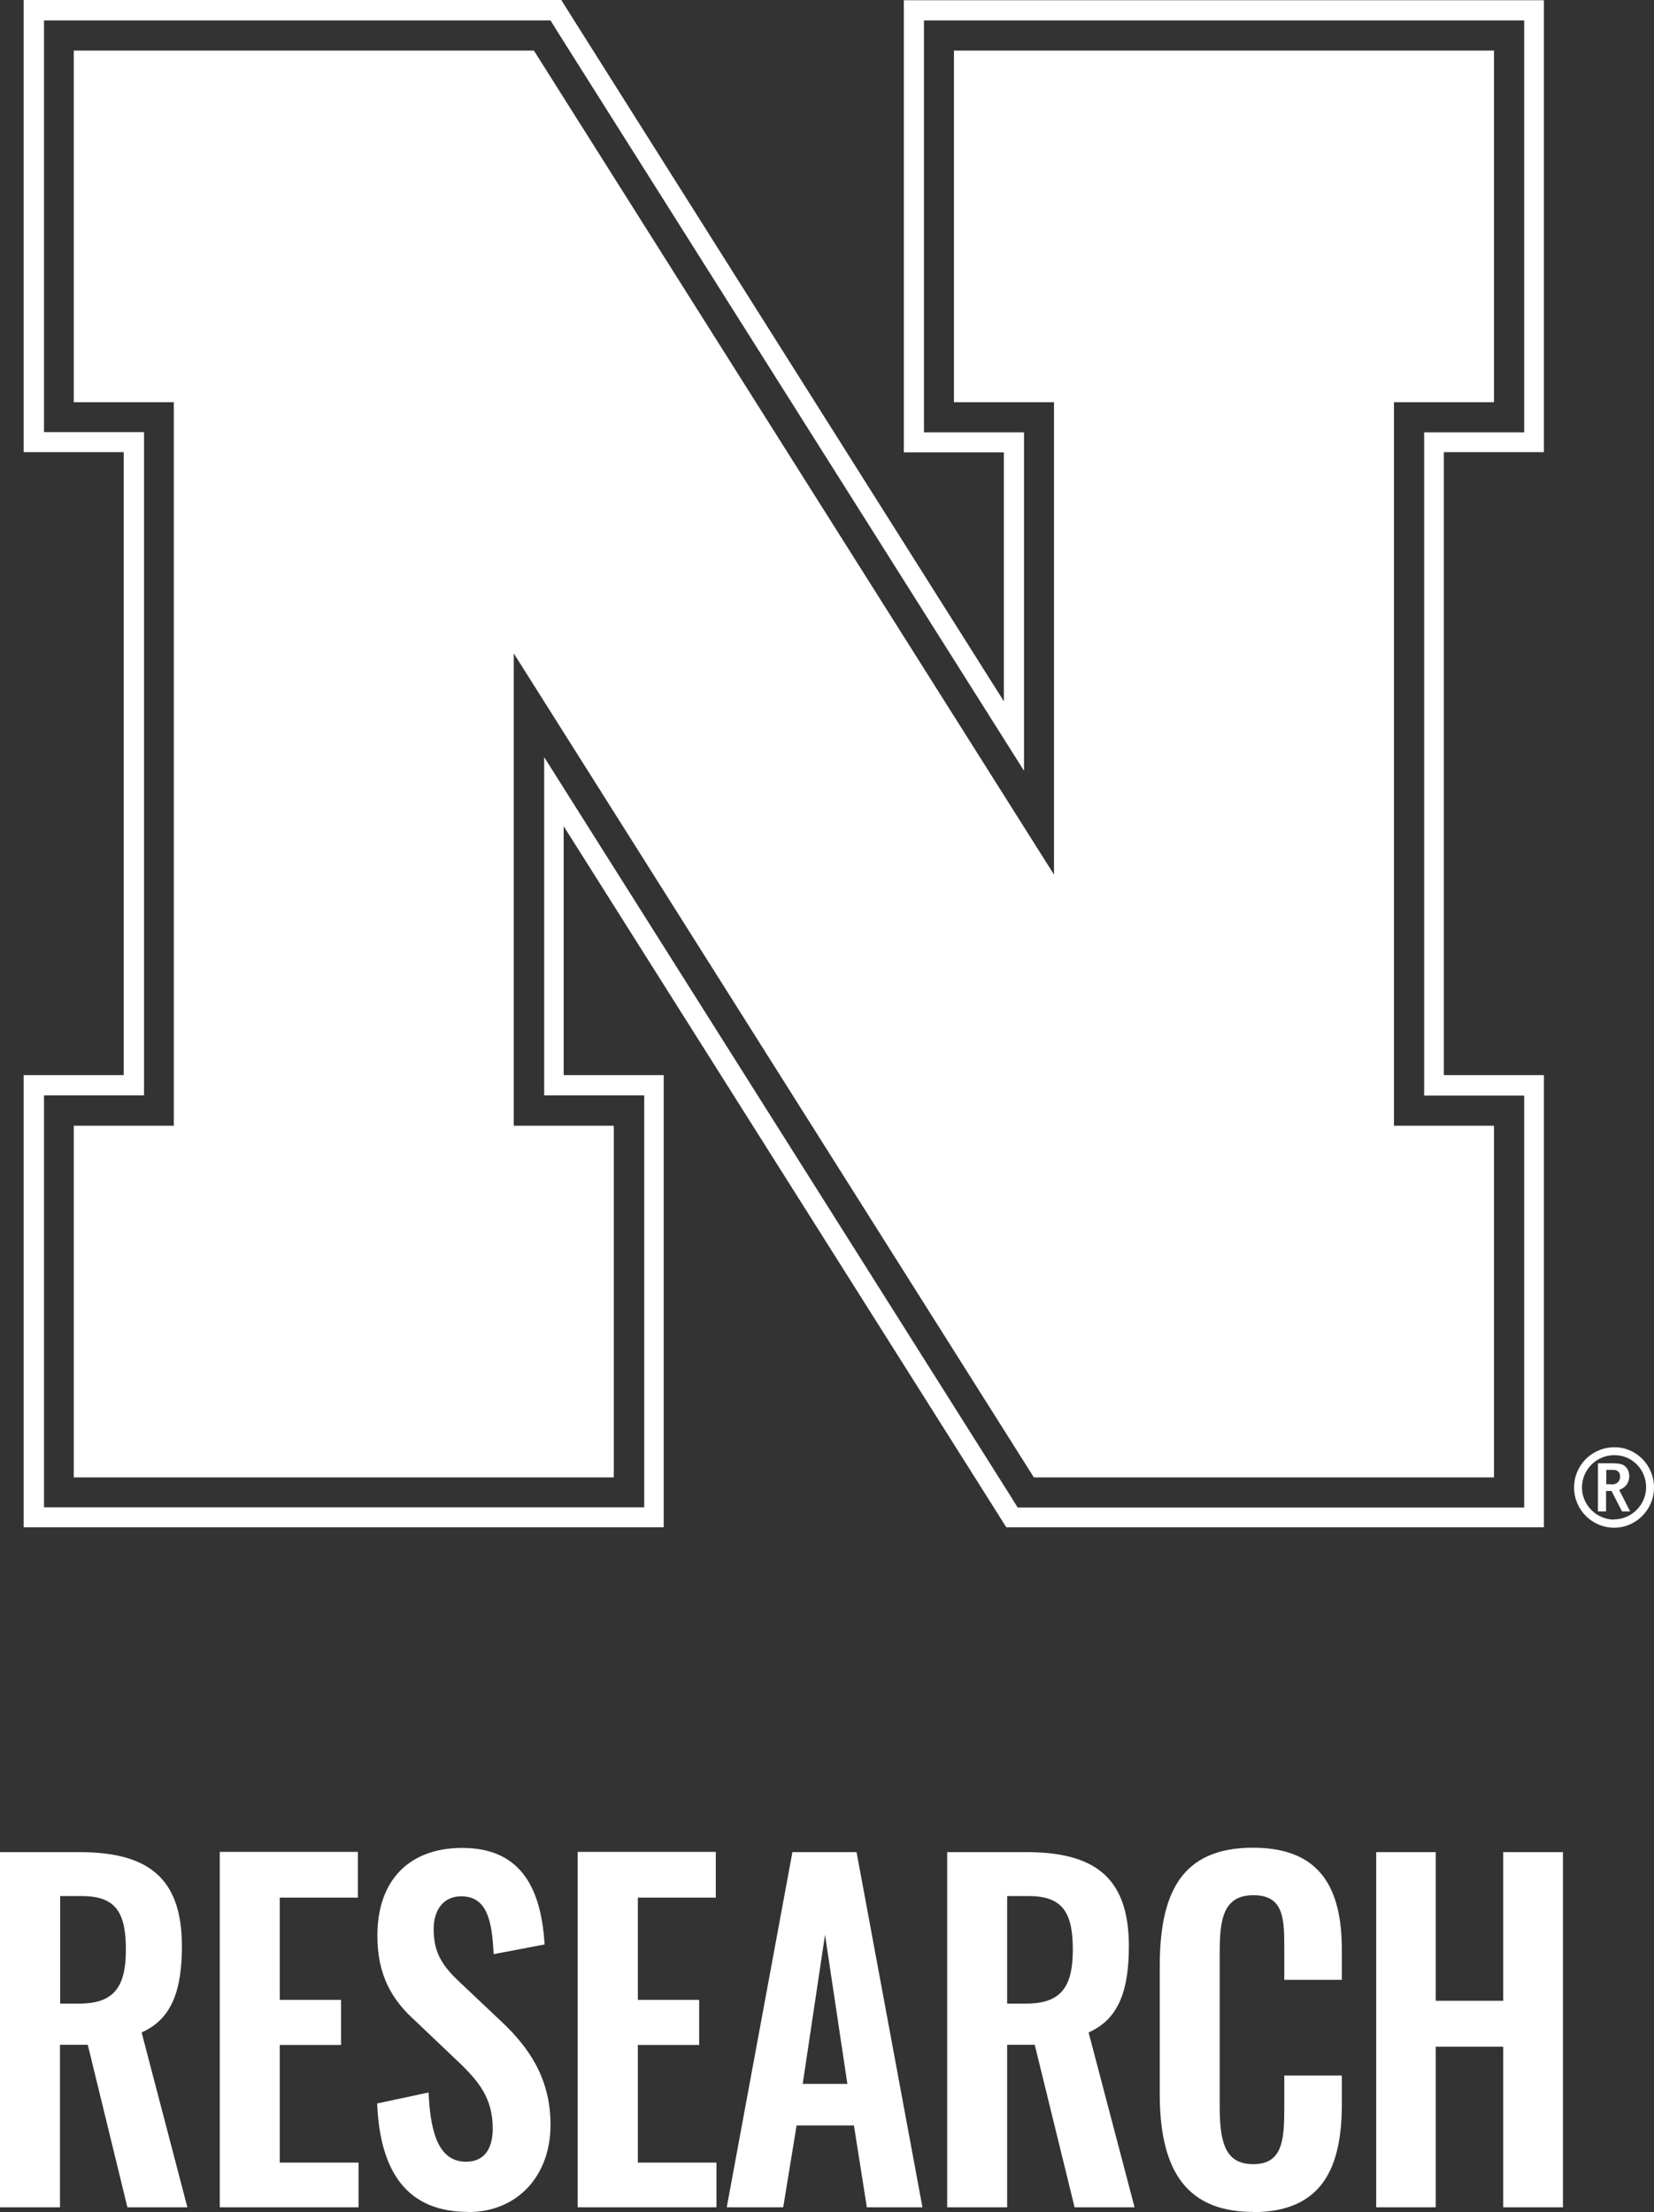
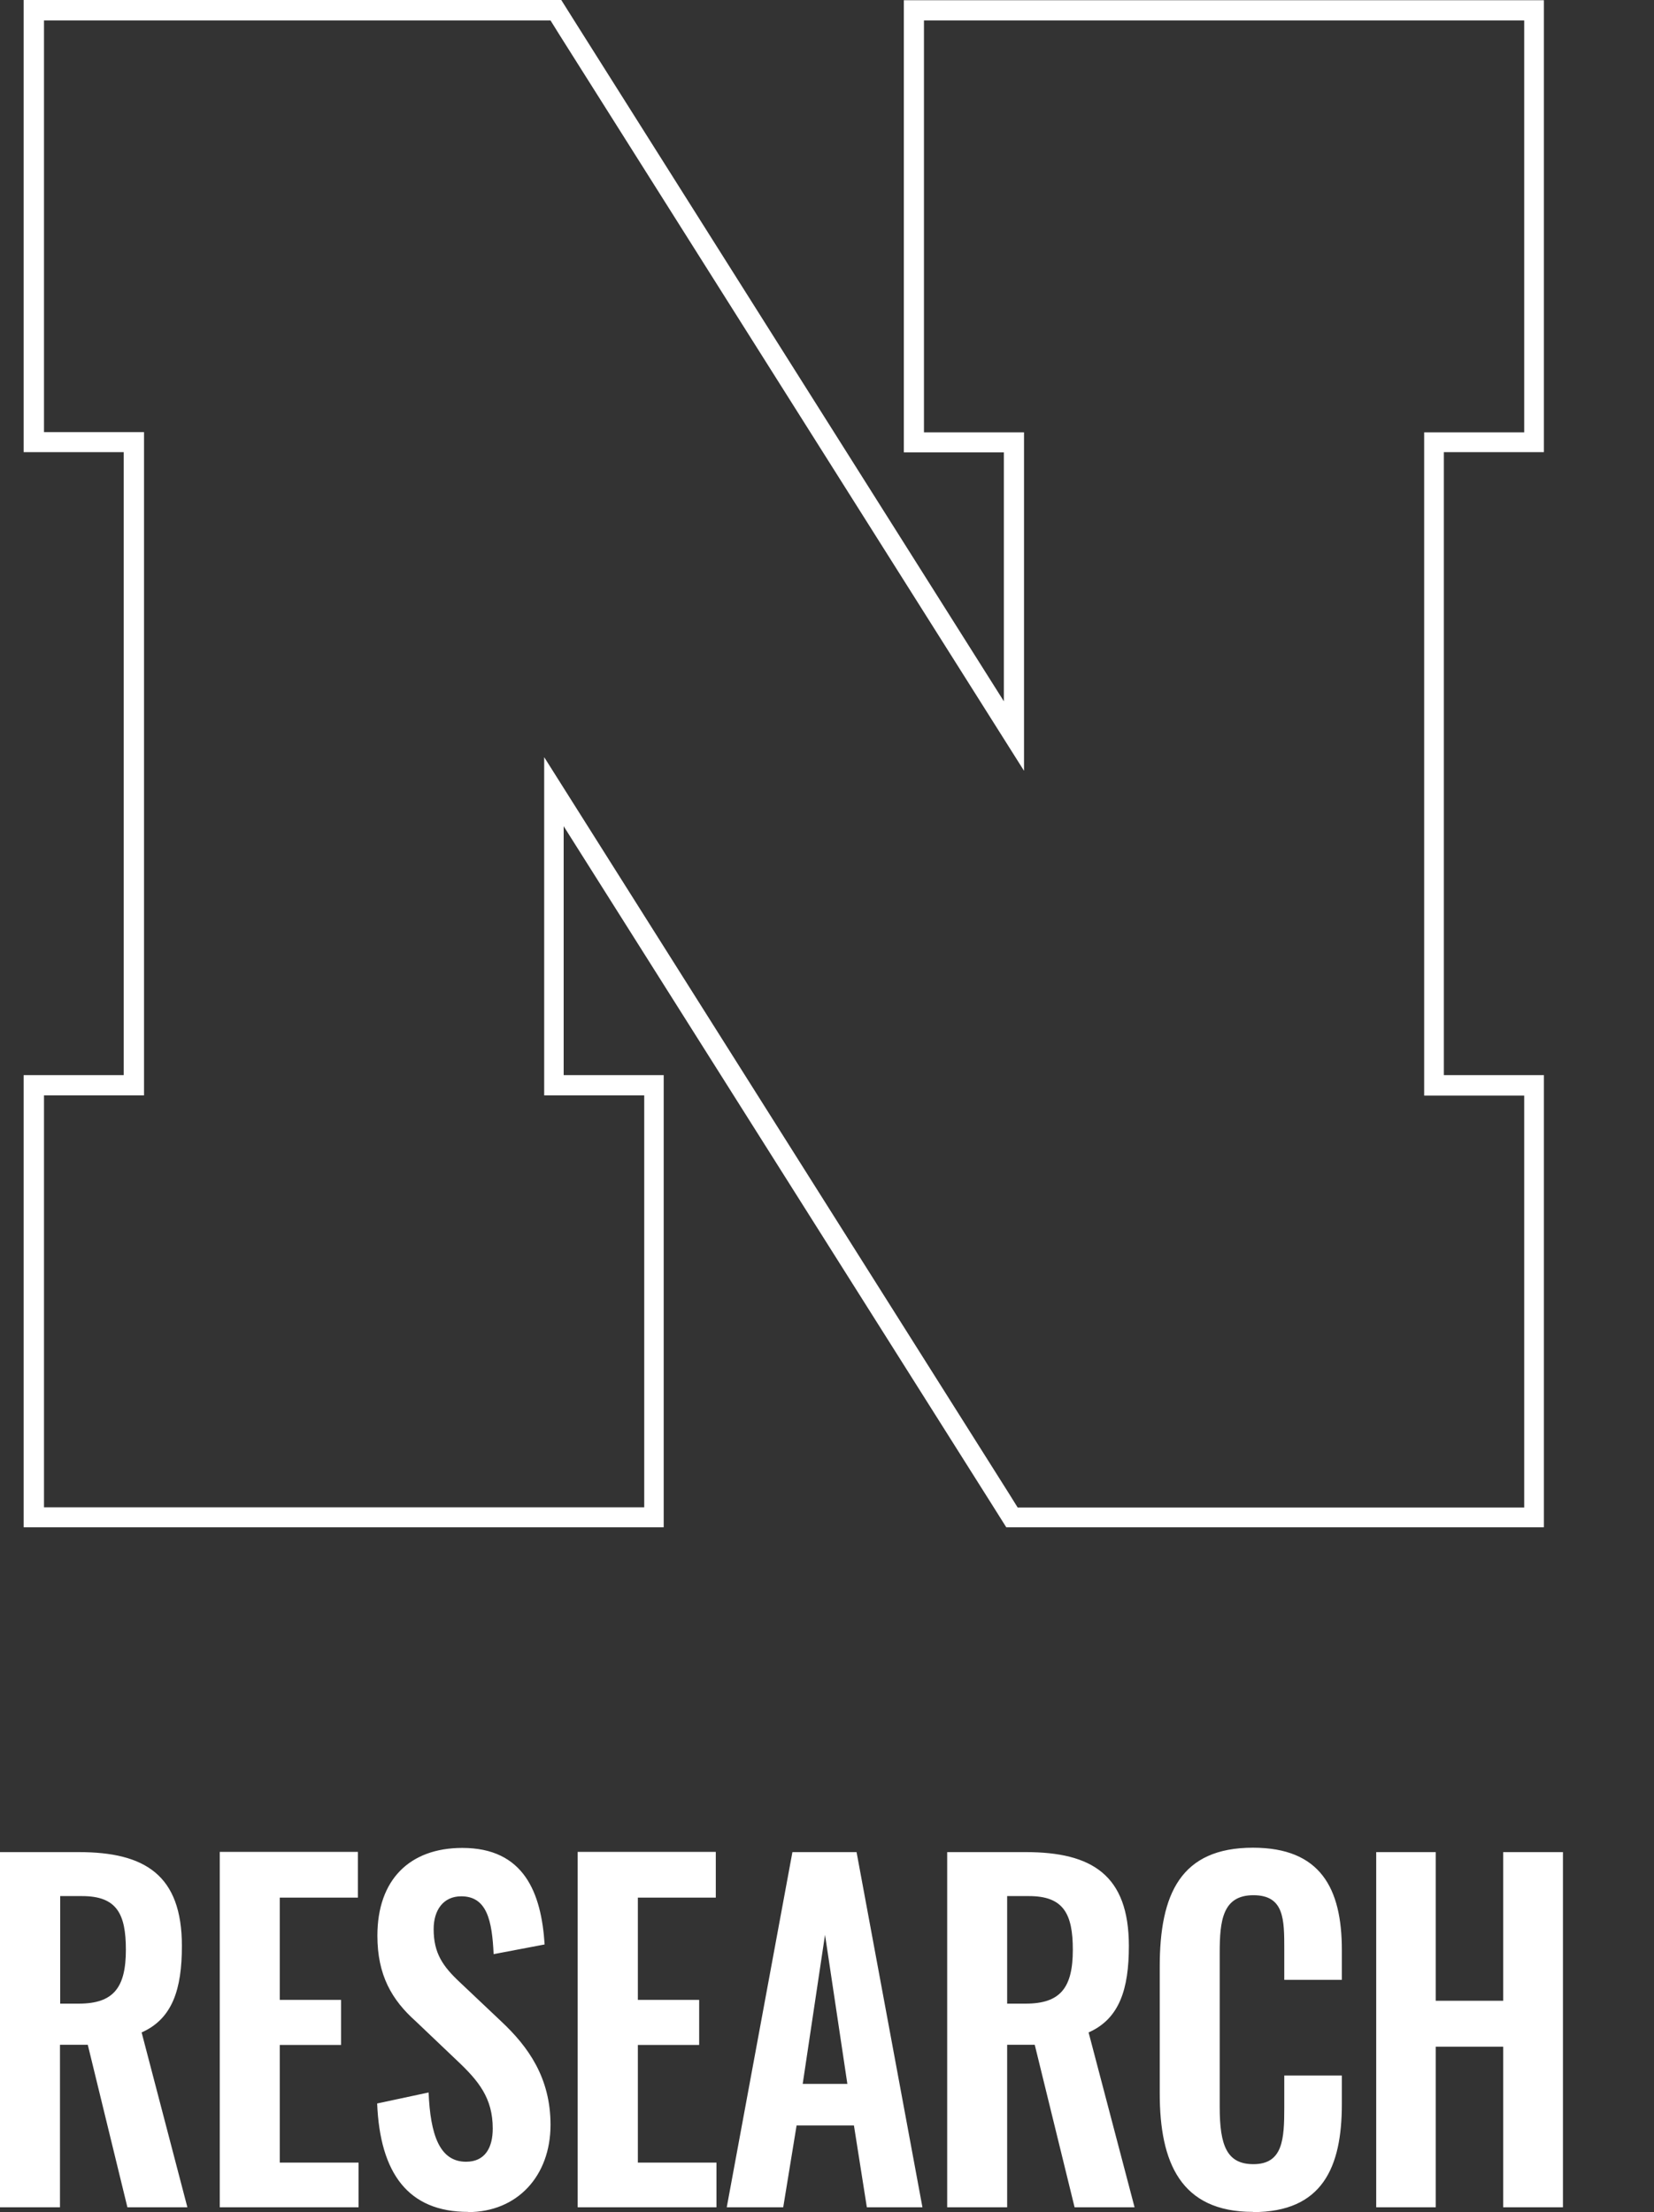
<svg xmlns="http://www.w3.org/2000/svg" preserveAspectRatio="none" width="100%" height="100%" overflow="visible" style="display: block;" viewBox="0 0 77 103" fill="none">
  <rect x="0" y="0" width="77" height="103" fill="#333333" stroke="none" />
  <g id="Vector">
-     <path d="M75.166 67.387C74.116 67.387 73.28 68.216 73.28 69.261C73.28 70.305 74.126 71.134 75.145 71.134C76.164 71.134 77 70.295 77 69.261C77 68.226 76.175 67.387 75.166 67.387ZM75.145 70.755C74.33 70.755 73.647 70.08 73.647 69.261C73.647 68.441 74.31 67.755 75.156 67.755C76.001 67.755 76.633 68.441 76.633 69.25C76.633 70.059 75.961 70.745 75.145 70.745V70.755Z" fill="white" />
-     <path d="M75.054 68.134C75.329 68.134 75.431 68.155 75.553 68.206C75.736 68.298 75.849 68.493 75.849 68.738C75.849 68.902 75.787 69.066 75.685 69.179C75.614 69.25 75.563 69.291 75.431 69.353L75.38 69.373L75.889 70.377H75.512L75.023 69.424H74.768V70.377H74.391V68.134H75.054ZM74.972 69.117C74.972 69.117 75.094 69.117 75.145 69.107C75.319 69.066 75.421 68.943 75.421 68.749C75.421 68.605 75.359 68.503 75.237 68.462C75.186 68.441 75.166 68.441 74.962 68.441H74.778V69.107H74.982L74.972 69.117Z" fill="white" />
    <path d="M42.077 0.01V21.063H46.734V32.654L26.811 1.085L26.129 0H1.101V21.053H5.758V50.061H1.101V71.114H30.898V50.061H26.241V38.47L46.163 70.028L46.846 71.114H71.874V50.061H67.217V21.053H71.874V0.01H42.077ZM70.957 20.131H66.3V51.014H70.957V70.192H47.376L46.968 69.537L25.334 35.255V51.003H29.991V70.182H2.048V51.003H6.705V20.121H2.048V0.952H25.629L26.037 1.608L47.672 35.89V20.131H43.014V0.952H70.957V20.131Z" fill="white" />
-     <path d="M49.068 40.723L24.855 2.355H3.434V18.728H8.091V52.416C7.062 52.416 3.434 52.416 3.434 52.416V68.79H28.574V52.416H23.917V30.422L48.13 68.79H69.551V52.416H64.894V18.728H69.551V2.355H44.41V18.728H49.068V40.723Z" fill="white" />
    <path d="M0 102.775H2.792V95.208H4.086L5.931 102.775H8.723L6.593 94.634C8.03 93.999 8.468 92.617 8.468 90.61C8.468 87.303 6.746 86.238 3.669 86.238H0V102.775ZM2.802 93.293V88.286H3.821C5.432 88.286 5.86 89.105 5.86 90.784C5.86 92.556 5.279 93.293 3.669 93.293H2.792H2.802ZM10.231 102.775H16.692V100.696H13.024V95.218H15.877V93.119H13.024V88.357H16.662V86.228H10.231V102.775ZM21.788 103C24.07 103 25.629 101.331 25.629 98.935C25.629 96.744 24.59 95.3 23.347 94.132L21.431 92.32C20.616 91.562 20.188 90.948 20.188 89.822C20.188 88.941 20.636 88.296 21.472 88.296C22.674 88.296 22.908 89.433 22.98 90.989L25.354 90.538C25.201 88.132 24.396 86.043 21.523 86.043C19.077 86.043 17.569 87.518 17.569 90.129C17.569 91.972 18.241 93.119 19.352 94.112L21.278 95.945C22.277 96.887 22.939 97.686 22.939 99.109C22.939 100 22.582 100.655 21.696 100.655C20.463 100.655 20.035 99.396 19.953 97.43L17.558 97.942C17.691 101.208 19.016 102.99 21.788 102.99V103ZM26.893 102.775H33.354V100.696H29.695V95.218H32.549V93.119H29.695V88.357H33.323V86.228H26.893V102.775ZM33.833 102.775H36.462L37.084 98.966H39.754L40.355 102.775H42.943L39.876 86.238H36.89L33.833 102.775ZM37.369 97.03L38.408 90.088L39.448 97.03H37.369ZM44.095 102.775H46.887V95.208H48.171L50.026 102.775H52.818L50.678 94.634C52.115 93.999 52.553 92.617 52.553 90.61C52.553 87.303 50.831 86.238 47.753 86.238H44.095V102.775ZM46.887 93.293V88.286H47.906C49.506 88.286 49.944 89.105 49.944 90.784C49.944 92.556 49.363 93.293 47.753 93.293H46.887ZM58.331 103C61.561 103 62.468 100.921 62.468 97.972V96.641H59.788V98.126C59.788 99.6 59.727 100.768 58.351 100.768C57.118 100.768 56.782 99.908 56.782 98.106V90.927C56.782 89.433 56.914 88.245 58.351 88.245C59.788 88.245 59.788 89.371 59.788 90.764V92.187H62.468V90.794C62.468 87.917 61.47 86.033 58.331 86.033C54.968 86.033 53.99 88.183 53.99 91.573V97.471C53.99 100.696 54.968 102.99 58.331 102.99V103ZM64.068 102.775H66.84V95.3H69.979V102.775H72.761V86.238H69.979V93.16H66.84V86.238H64.068V102.775Z" fill="white" />
  </g>
</svg>